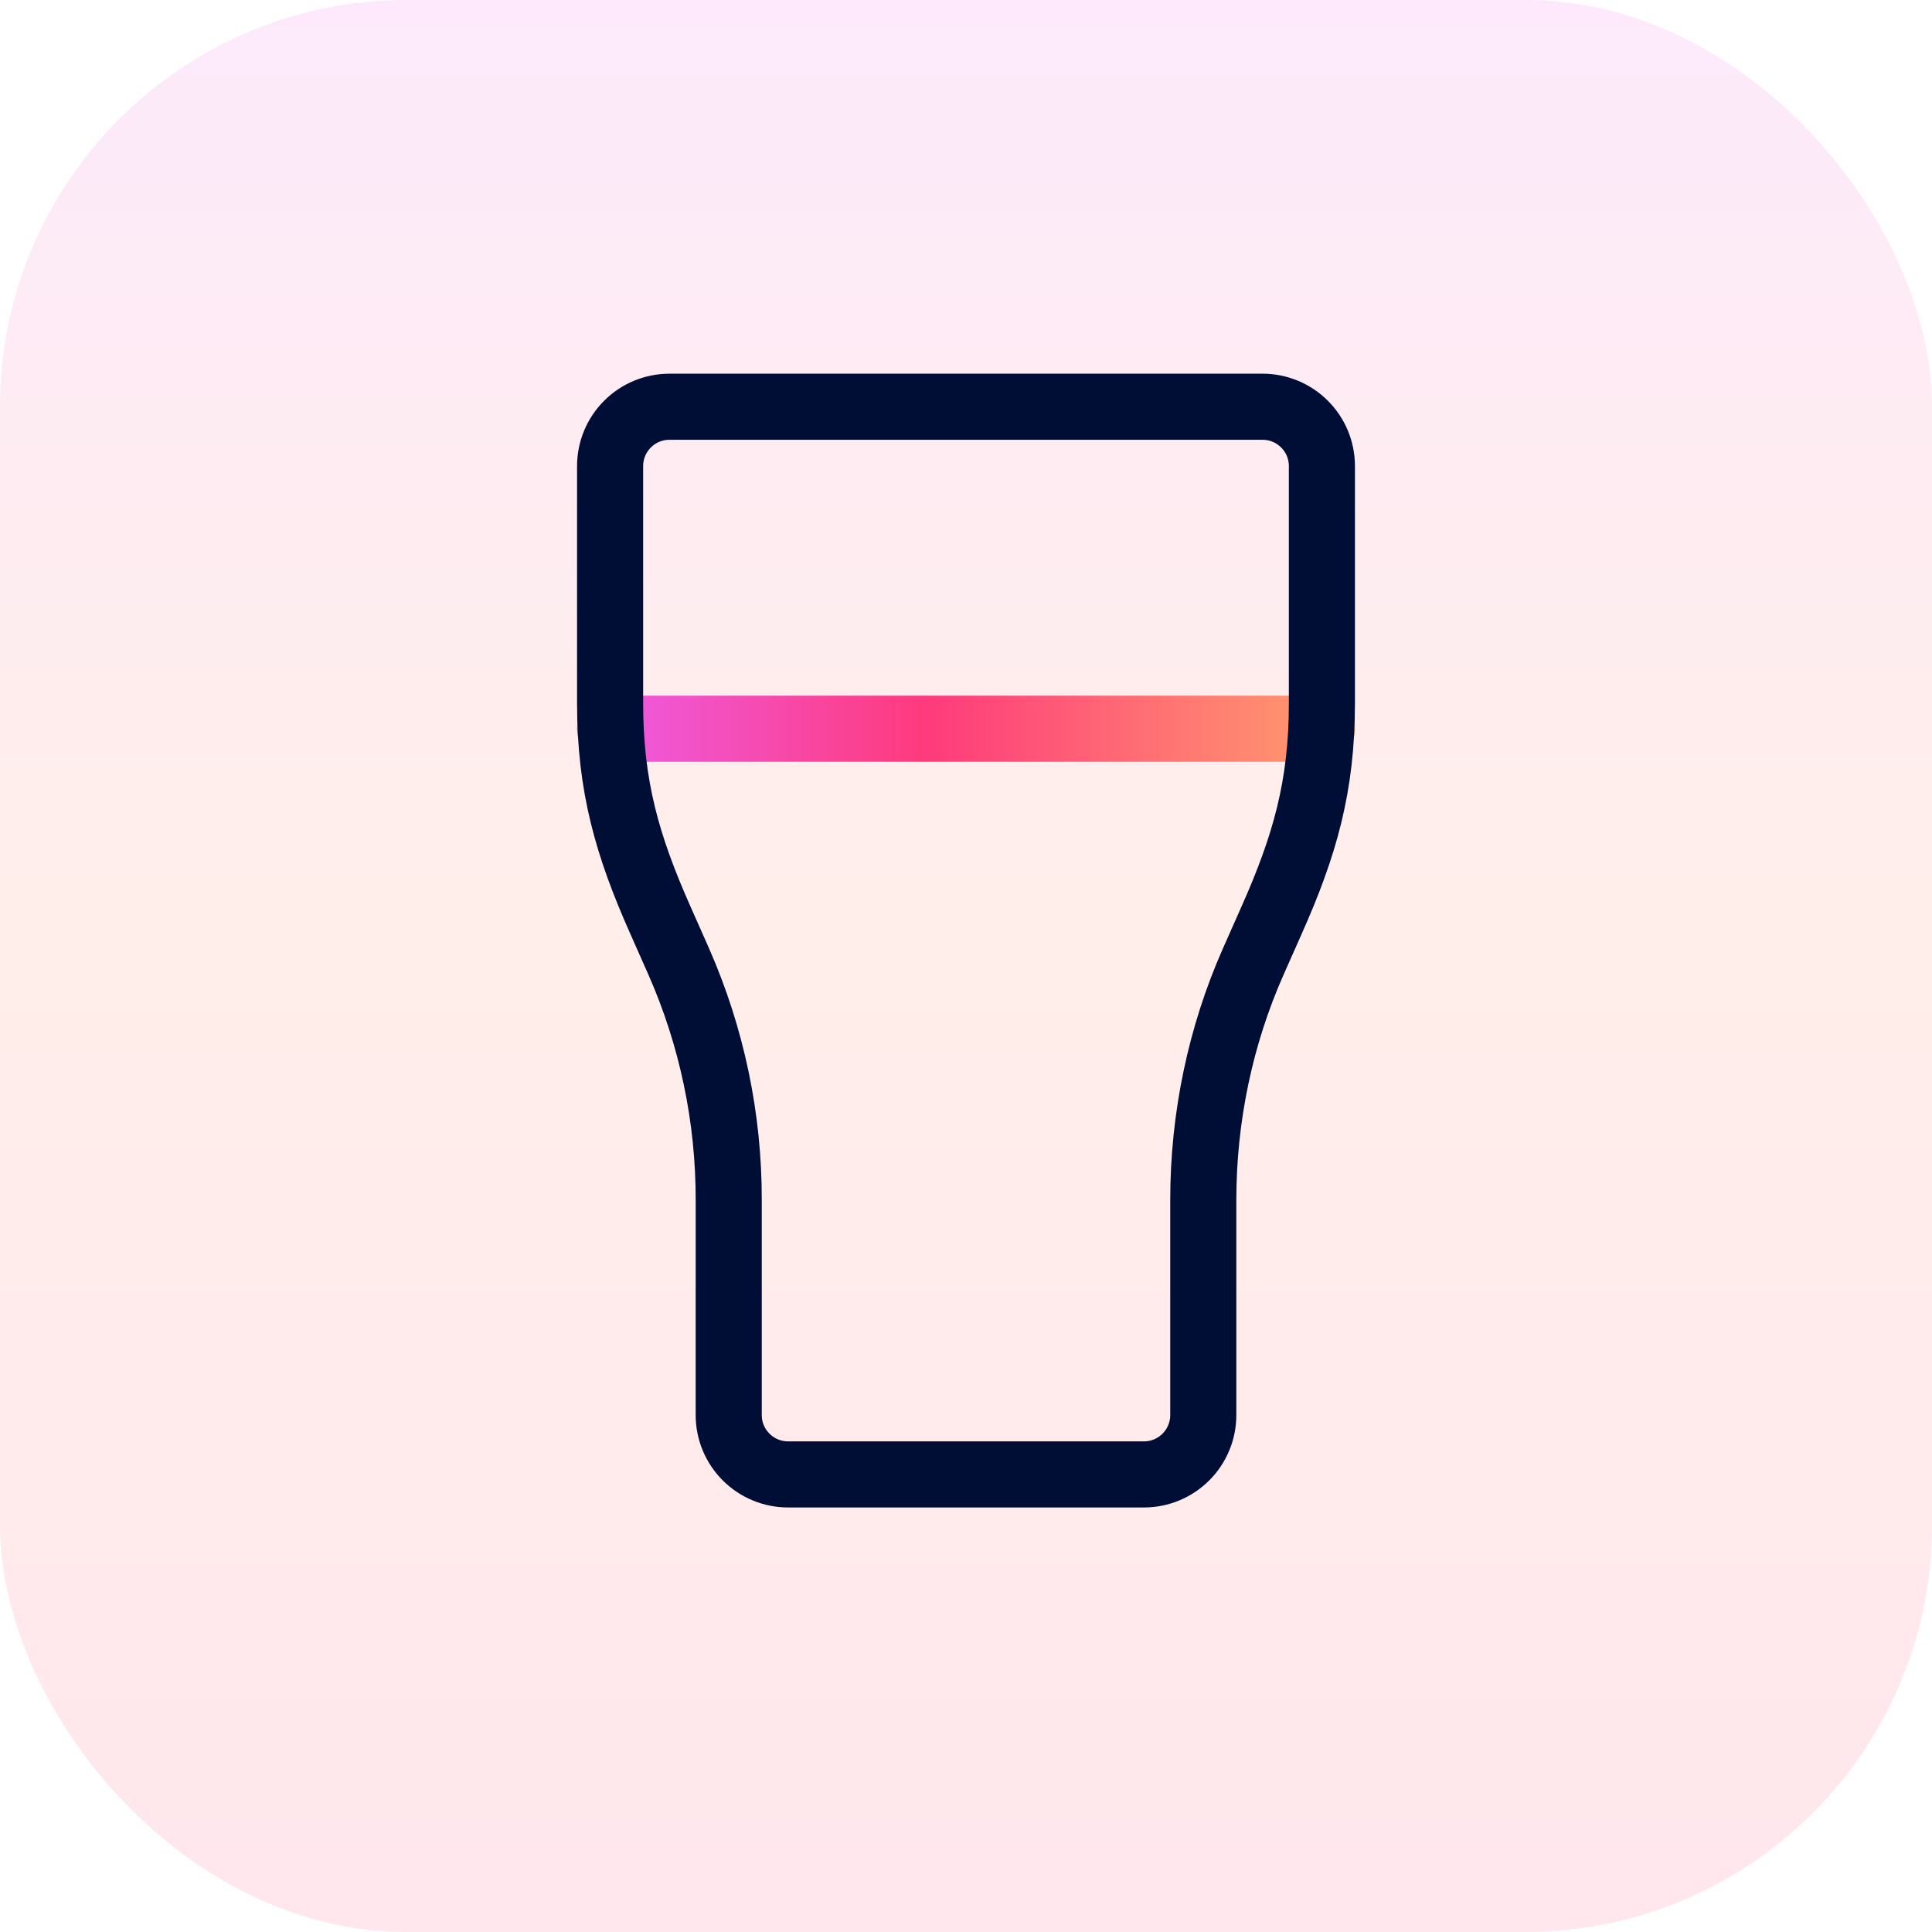
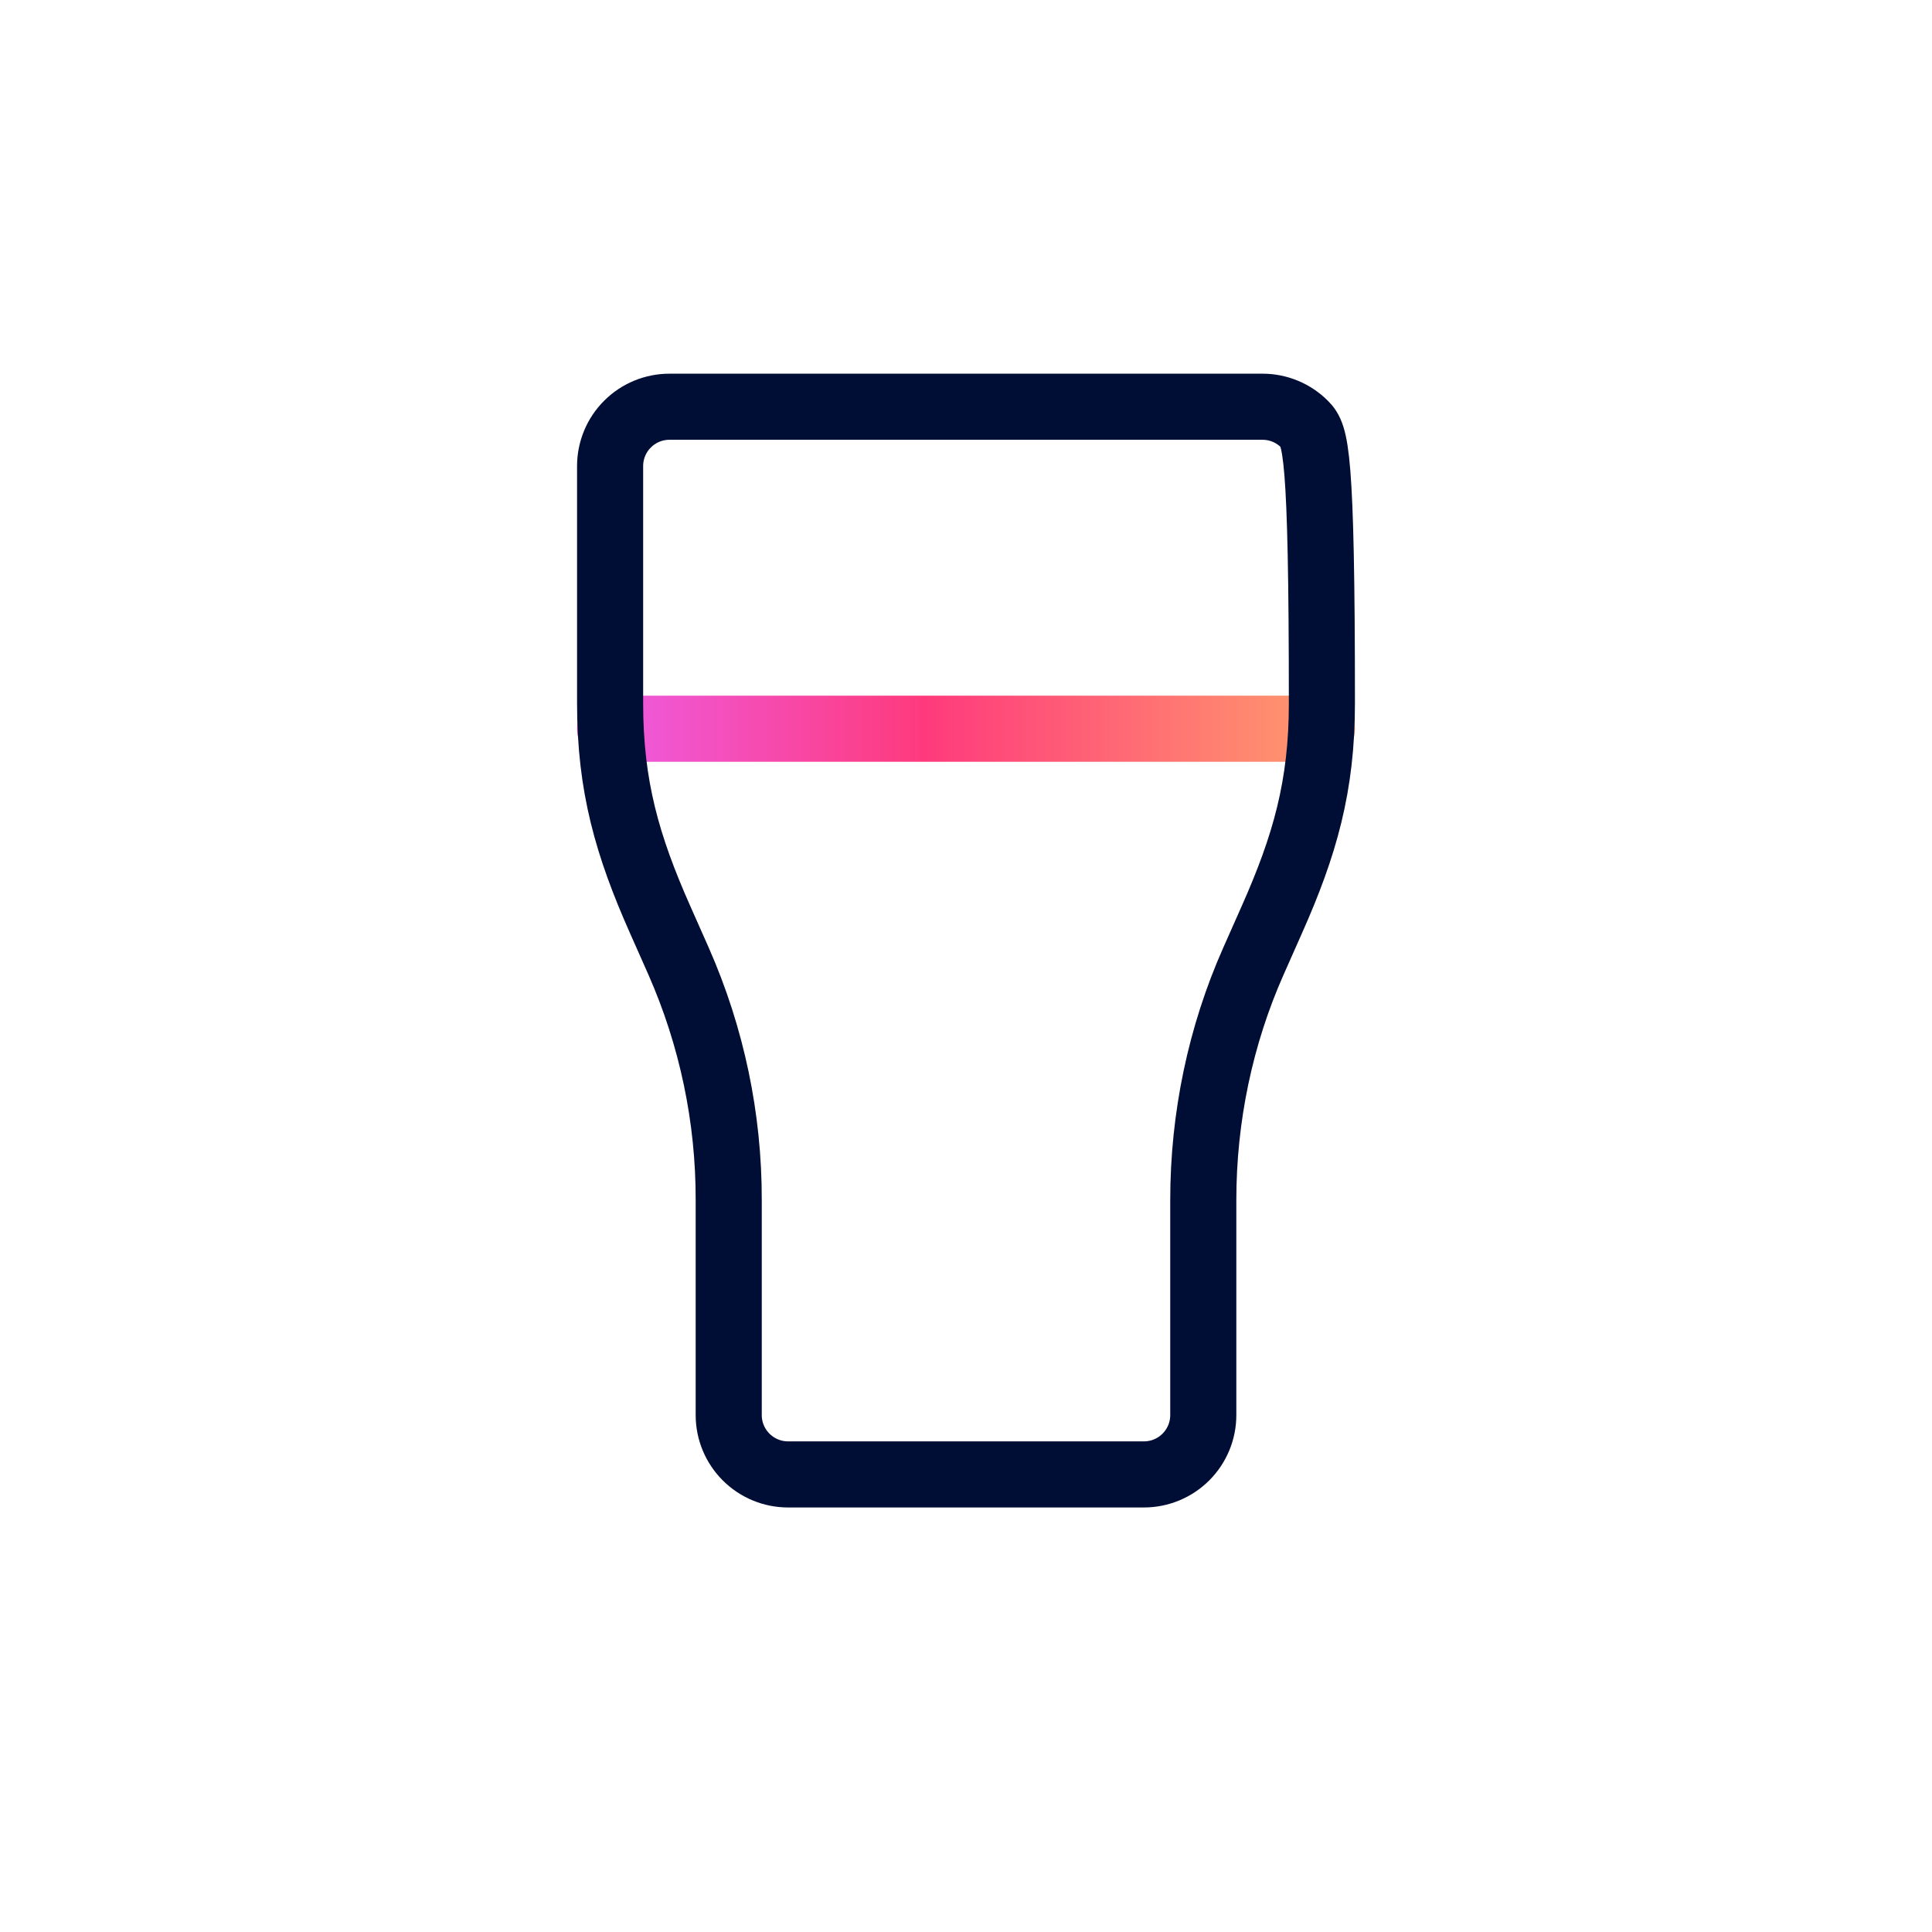
<svg xmlns="http://www.w3.org/2000/svg" width="38" height="38" viewBox="0 0 38 38" fill="none">
-   <rect width="38" height="38" rx="8" fill="url(#paint0_linear_9432_4402)" fill-opacity="0.15" />
  <path d="M12 14.333H26" stroke="url(#paint1_linear_9432_4402)" stroke-width="1.3" stroke-linecap="round" stroke-linejoin="round" />
-   <path d="M15.5 29H22.5C22.809 29 23.106 28.877 23.325 28.658C23.544 28.439 23.667 28.143 23.667 27.833V23.604C23.667 21.974 24.005 20.367 24.652 18.908L25.014 18.092C25.663 16.633 26 15.463 26 13.833V9.167C26 8.857 25.877 8.56 25.658 8.342C25.439 8.123 25.143 8 24.833 8H13.167C12.857 8 12.56 8.123 12.342 8.342C12.123 8.56 12 8.857 12 9.167V13.833C12 15.463 12.338 16.633 12.986 18.092L13.348 18.908C14 20.388 14.336 21.987 14.333 23.604V27.833C14.333 28.143 14.456 28.439 14.675 28.658C14.894 28.877 15.191 29 15.5 29Z" stroke="#000E36" stroke-width="1.3" stroke-linecap="round" stroke-linejoin="round" />
+   <path d="M15.5 29H22.5C22.809 29 23.106 28.877 23.325 28.658C23.544 28.439 23.667 28.143 23.667 27.833V23.604C23.667 21.974 24.005 20.367 24.652 18.908L25.014 18.092C25.663 16.633 26 15.463 26 13.833C26 8.857 25.877 8.56 25.658 8.342C25.439 8.123 25.143 8 24.833 8H13.167C12.857 8 12.56 8.123 12.342 8.342C12.123 8.56 12 8.857 12 9.167V13.833C12 15.463 12.338 16.633 12.986 18.092L13.348 18.908C14 20.388 14.336 21.987 14.333 23.604V27.833C14.333 28.143 14.456 28.439 14.675 28.658C14.894 28.877 15.191 29 15.5 29Z" stroke="#000E36" stroke-width="1.3" stroke-linecap="round" stroke-linejoin="round" />
  <defs>
    <linearGradient id="paint0_linear_9432_4402" x1="19" y1="0" x2="19" y2="38" gradientUnits="userSpaceOnUse">
      <stop stop-color="#EE6DE2" />
      <stop offset="0.465" stop-color="#FE8E72" />
      <stop offset="0.725" stop-color="#FE767B" />
      <stop offset="1" stop-color="#FD5C84" />
    </linearGradient>
    <linearGradient id="paint1_linear_9432_4402" x1="12" y1="14.833" x2="26" y2="14.833" gradientUnits="userSpaceOnUse">
      <stop stop-color="#EE5BE0" />
      <stop offset="0.442" stop-color="#FE3A7C" />
      <stop offset="1" stop-color="#FF996D" />
    </linearGradient>
  </defs>
</svg>